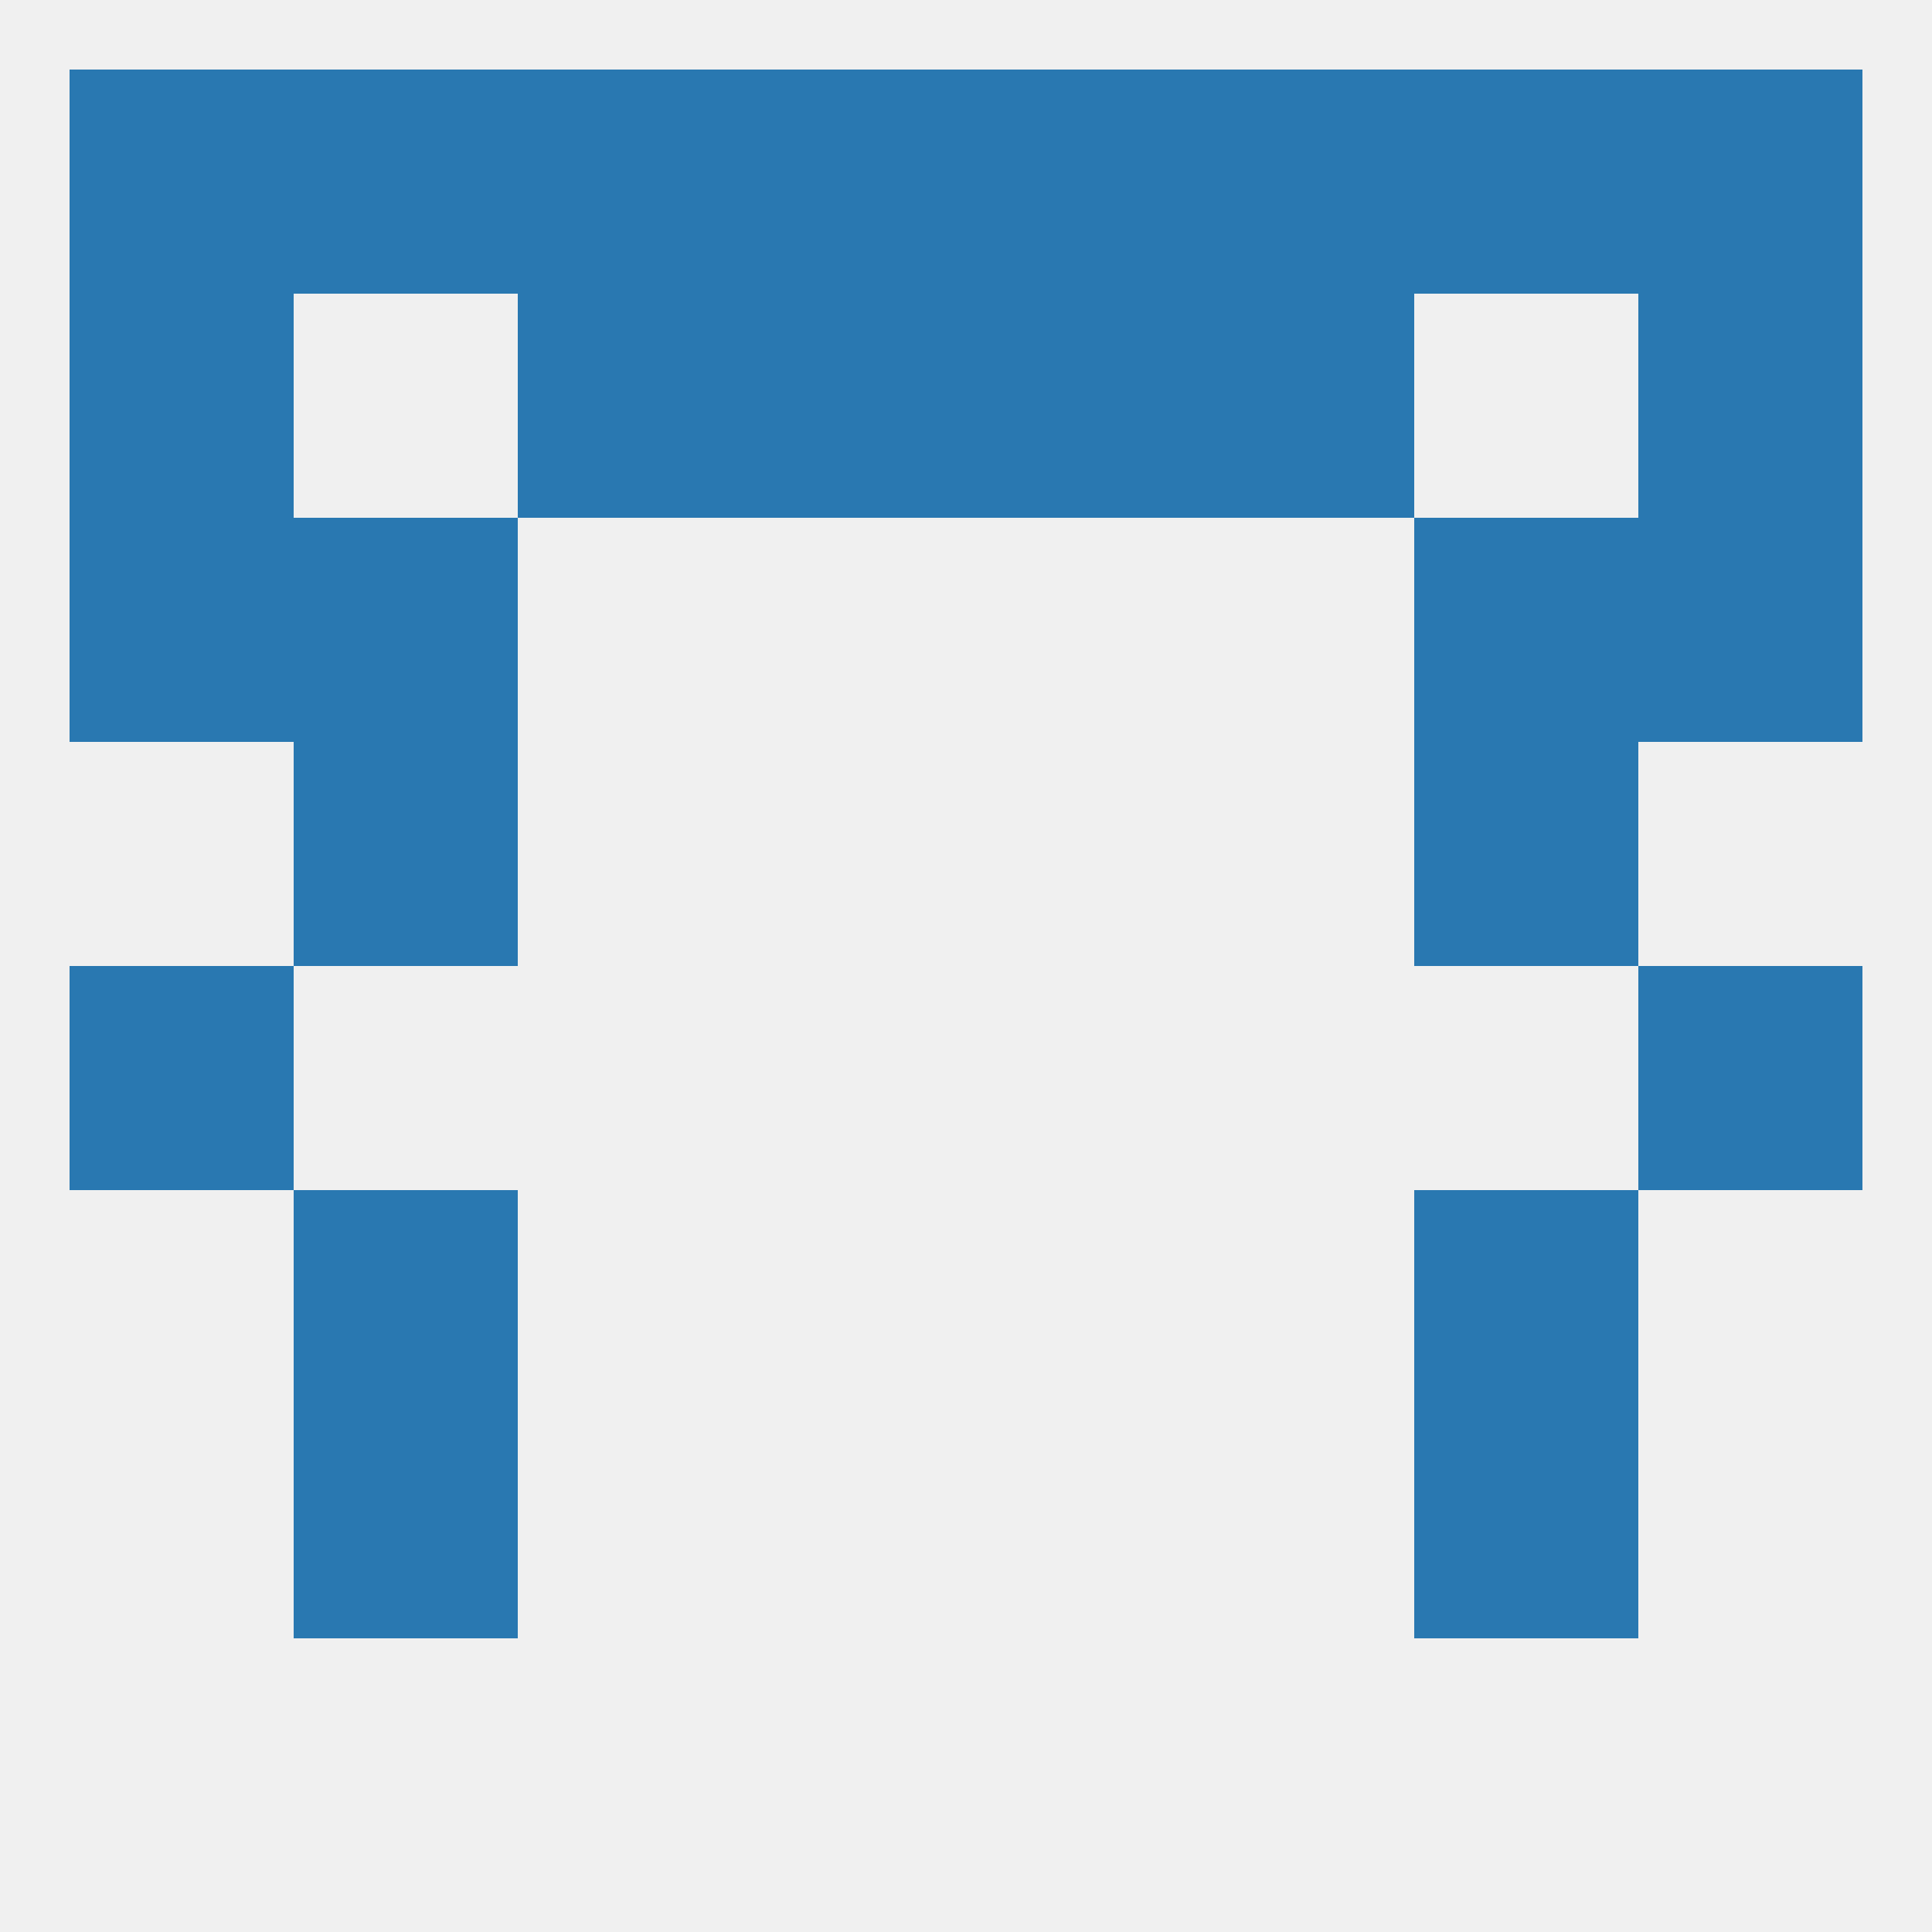
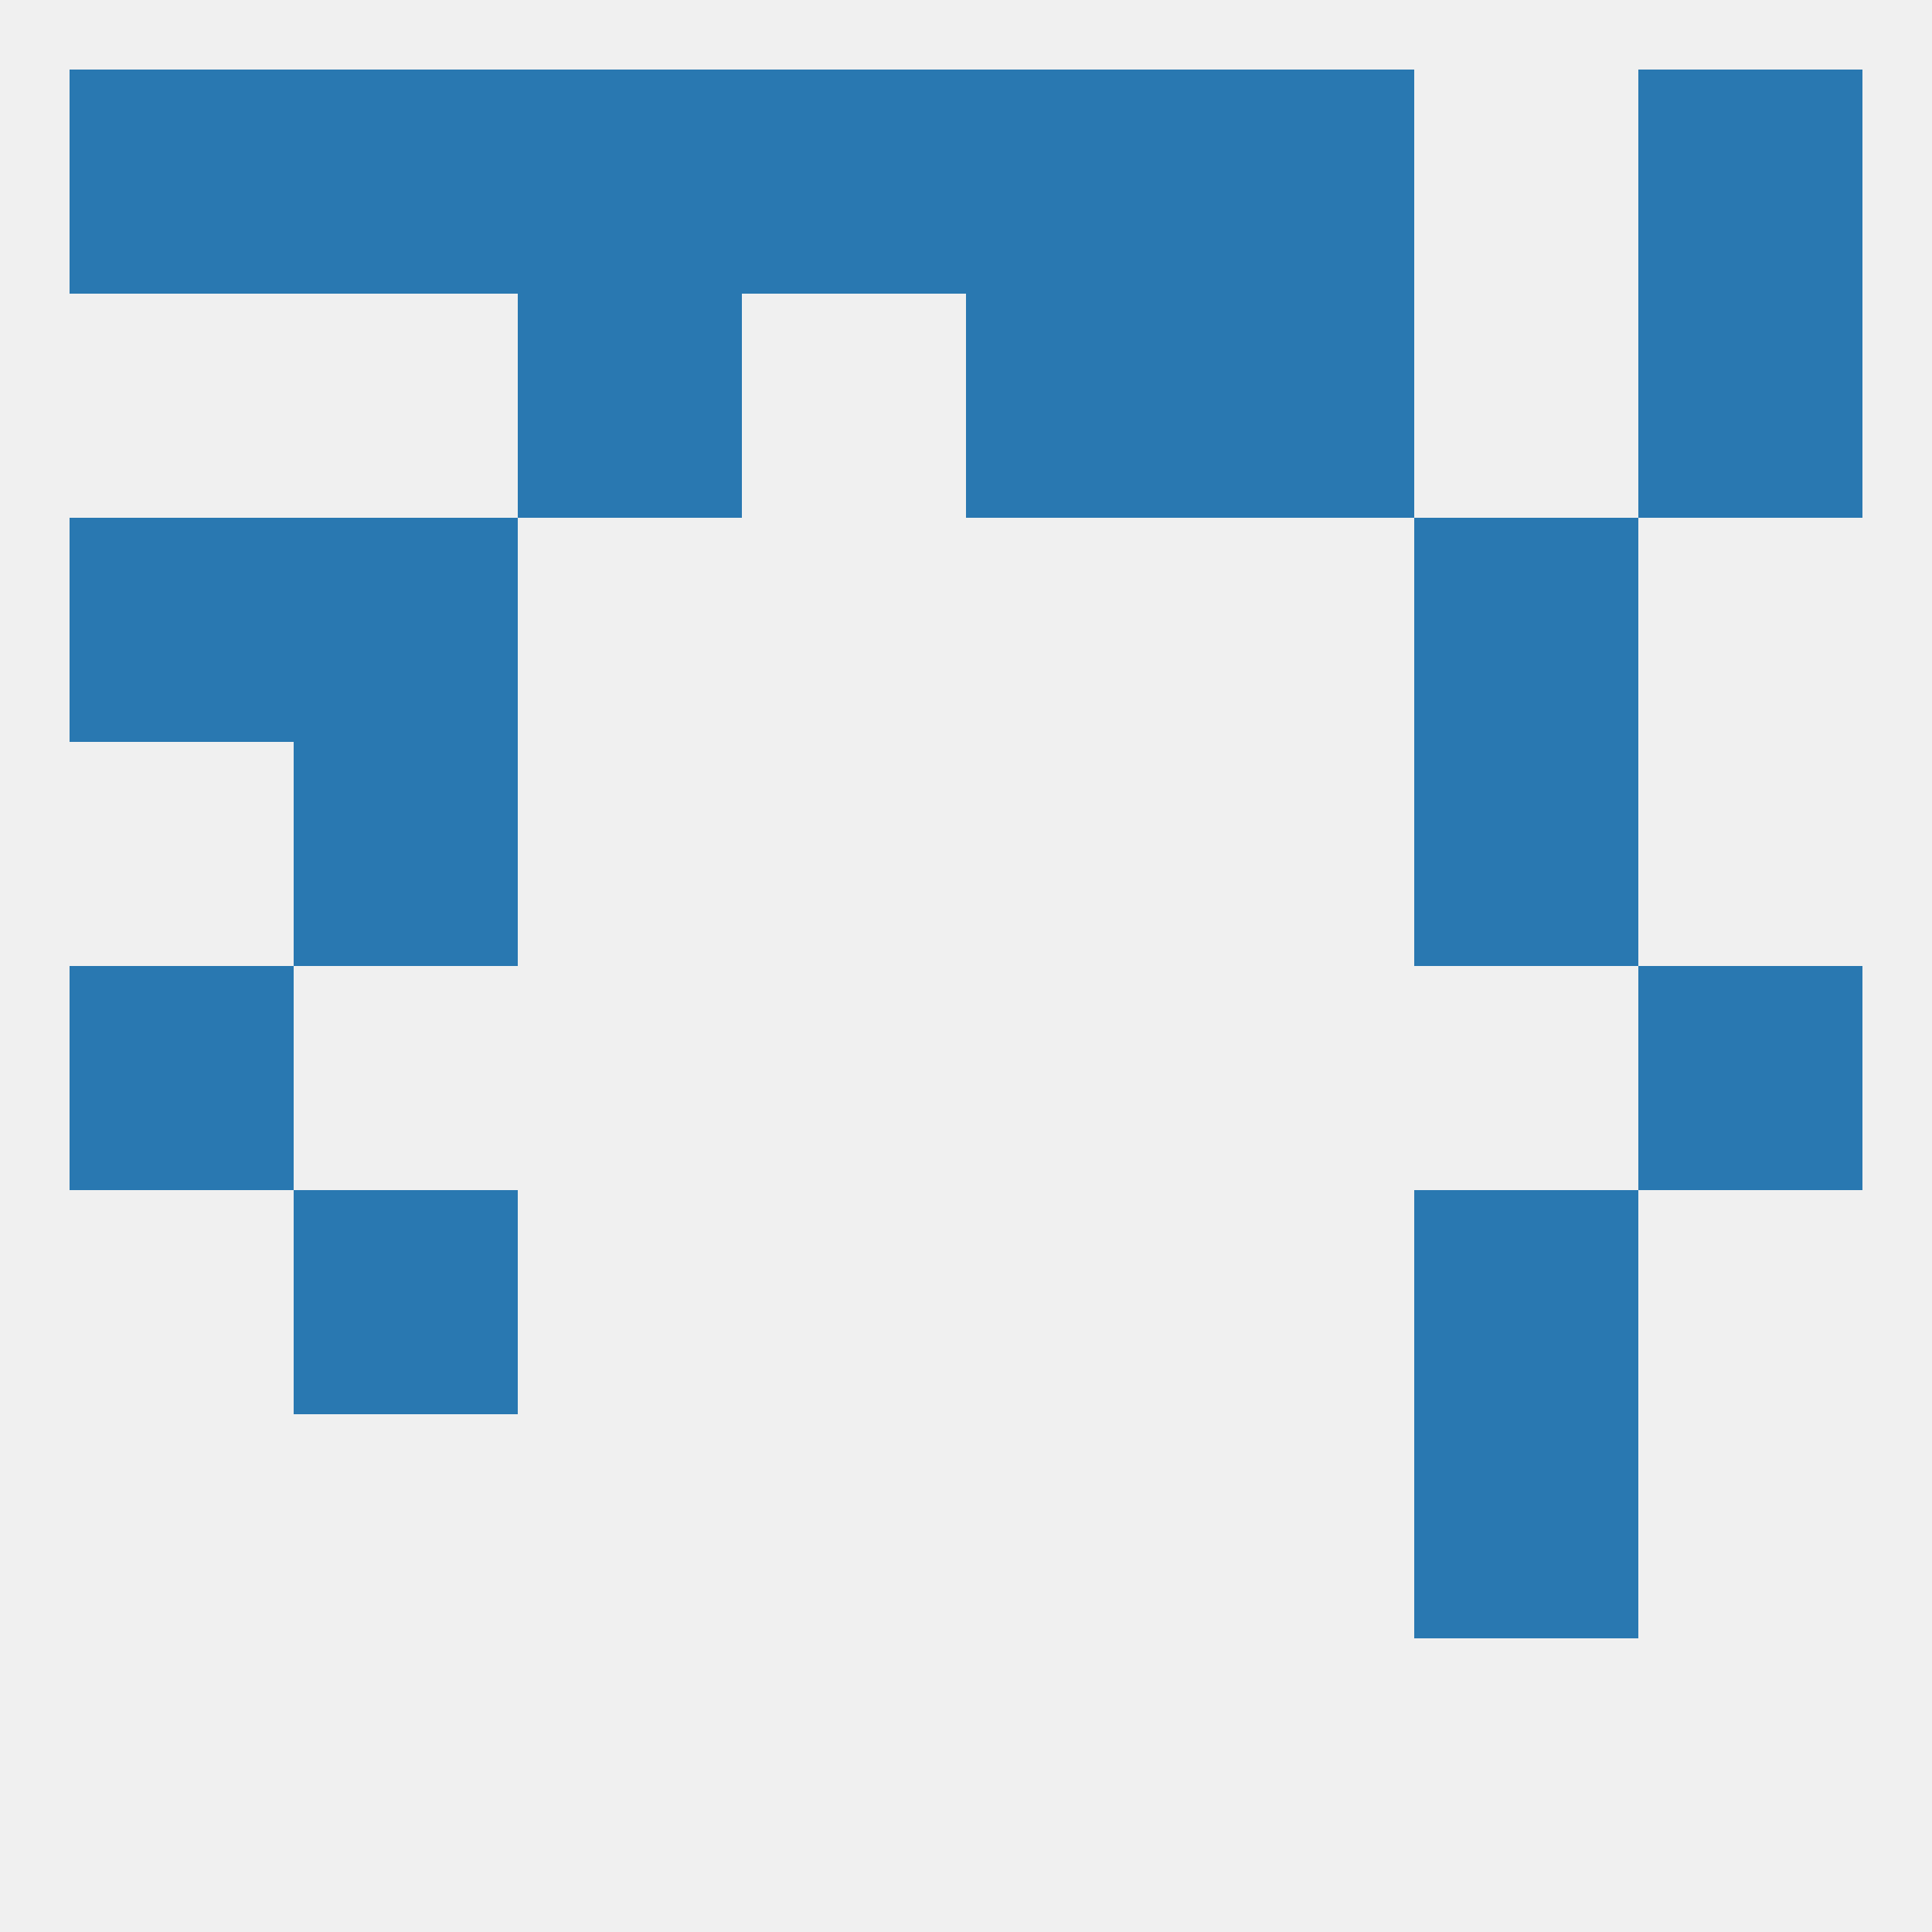
<svg xmlns="http://www.w3.org/2000/svg" version="1.1" baseprofile="full" width="250" height="250" viewBox="0 0 250 250">
  <rect width="100%" height="100%" fill="rgba(240,240,240,255)" />
  <rect x="38" y="9" width="29" height="29" fill="rgba(41,120,177,255)" />
  <rect x="67" y="9" width="29" height="29" fill="rgba(41,120,177,255)" />
  <rect x="125" y="9" width="29" height="29" fill="rgba(41,120,177,255)" />
  <rect x="212" y="9" width="29" height="29" fill="rgba(41,120,177,255)" />
-   <rect x="183" y="9" width="29" height="29" fill="rgba(41,120,177,255)" />
  <rect x="154" y="9" width="29" height="29" fill="rgba(41,120,177,255)" />
  <rect x="96" y="9" width="29" height="29" fill="rgba(41,120,177,255)" />
  <rect x="9" y="9" width="29" height="29" fill="rgba(41,120,177,255)" />
-   <rect x="96" y="38" width="29" height="29" fill="rgba(41,120,177,255)" />
  <rect x="125" y="38" width="29" height="29" fill="rgba(41,120,177,255)" />
-   <rect x="9" y="38" width="29" height="29" fill="rgba(41,120,177,255)" />
  <rect x="212" y="38" width="29" height="29" fill="rgba(41,120,177,255)" />
  <rect x="67" y="38" width="29" height="29" fill="rgba(41,120,177,255)" />
  <rect x="154" y="38" width="29" height="29" fill="rgba(41,120,177,255)" />
  <rect x="38" y="67" width="29" height="29" fill="rgba(41,120,177,255)" />
  <rect x="183" y="67" width="29" height="29" fill="rgba(41,120,177,255)" />
  <rect x="9" y="67" width="29" height="29" fill="rgba(41,120,177,255)" />
-   <rect x="212" y="67" width="29" height="29" fill="rgba(41,120,177,255)" />
  <rect x="38" y="96" width="29" height="29" fill="rgba(41,120,177,255)" />
  <rect x="183" y="96" width="29" height="29" fill="rgba(41,120,177,255)" />
  <rect x="9" y="125" width="29" height="29" fill="rgba(41,120,177,255)" />
  <rect x="212" y="125" width="29" height="29" fill="rgba(41,120,177,255)" />
  <rect x="38" y="154" width="29" height="29" fill="rgba(41,120,177,255)" />
  <rect x="183" y="154" width="29" height="29" fill="rgba(41,120,177,255)" />
-   <rect x="38" y="183" width="29" height="29" fill="rgba(41,120,177,255)" />
  <rect x="183" y="183" width="29" height="29" fill="rgba(41,120,177,255)" />
</svg>